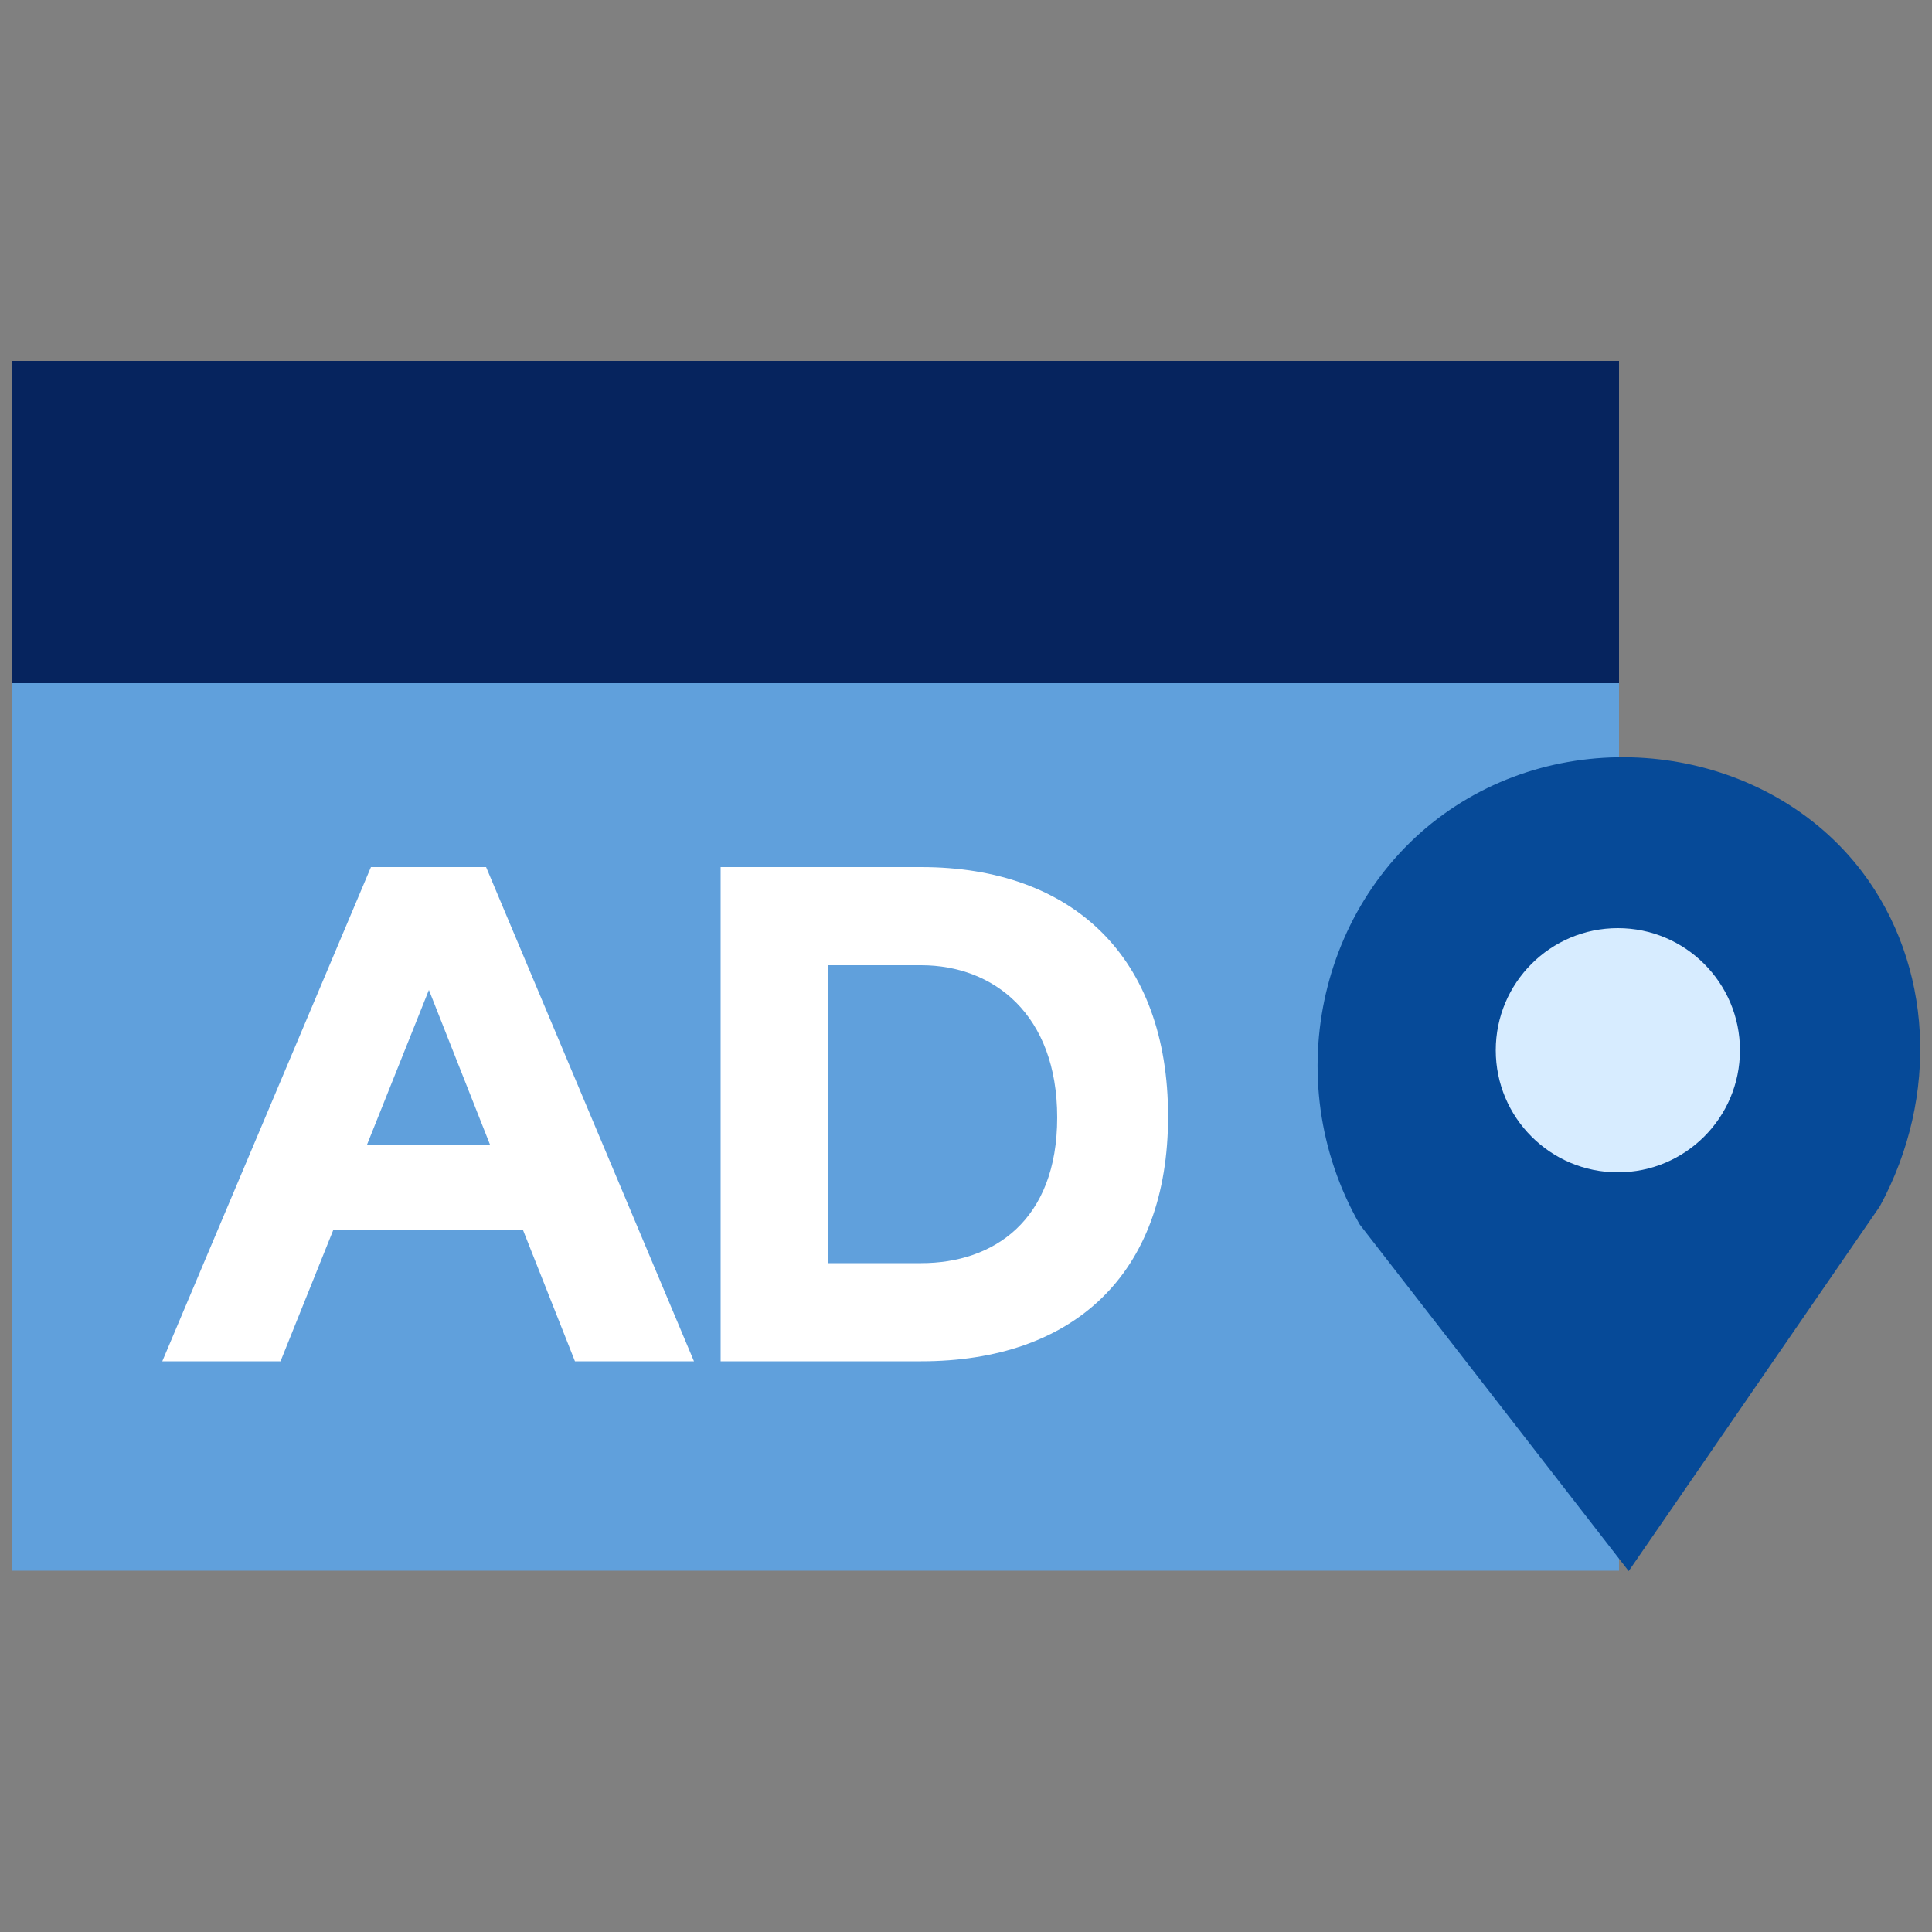
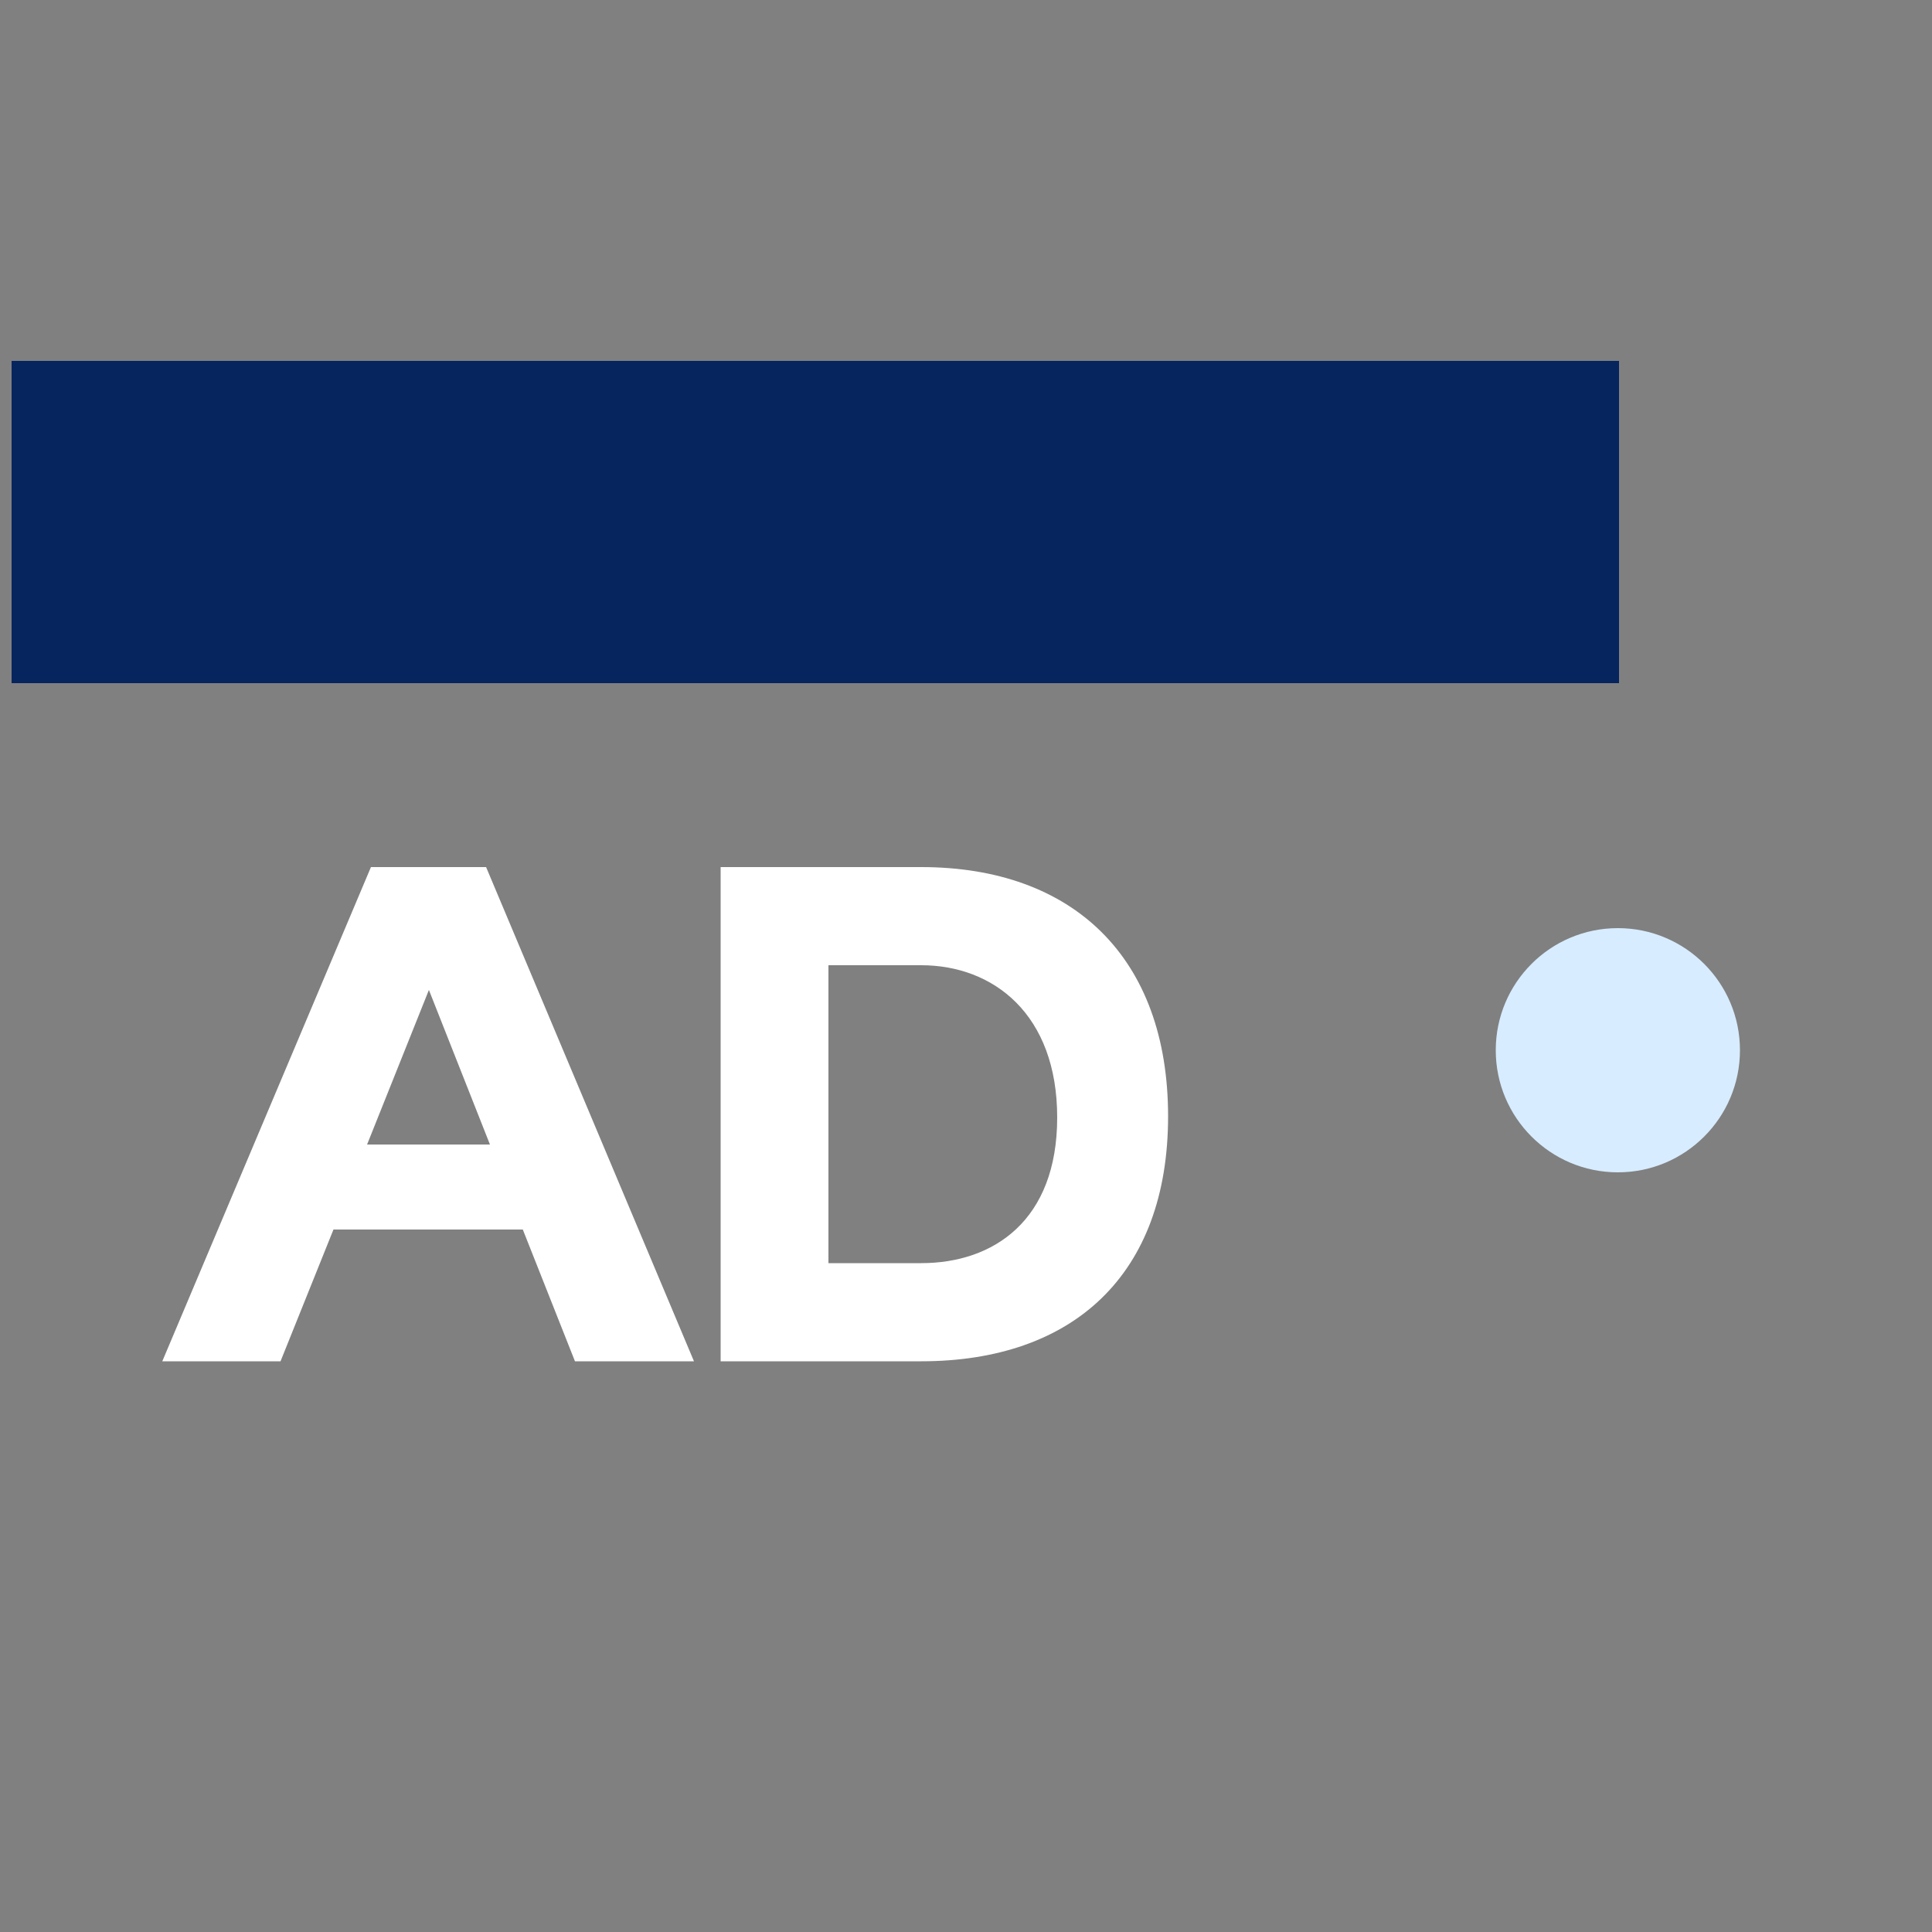
<svg xmlns="http://www.w3.org/2000/svg" id="header_image" data-name="header image" width="50" height="50" viewBox="0 0 50 50">
  <rect x="0" y="0" width="50" height="50" fill="#808080" stroke="none" />
  <defs>
    <style> .cls-1 { fill: #fff; } .cls-2 { fill: #d7ecff; } .cls-3 { fill: #064a98; } .cls-4 { fill: #06245e; } .cls-5 { fill: #60a0dc; } </style>
  </defs>
  <g>
    <g>
-       <rect class="cls-5" x=".3" y="9.34" width="41.6" height="31.31" />
      <rect class="cls-4" x=".3" y="9.34" width="41.6" height="8.34" />
    </g>
    <g>
      <path class="cls-1" d="m14.88,35.23l-1.35-3.41h-4.9l-1.37,3.41h-3.06l5.4-12.79h2.98l5.38,12.79h-3.09Zm-5.38-5.61h3.18l-1.58-4-1.6,4Z" />
-       <path class="cls-1" d="m18.65,22.44h5.19c3.93,0,6.39,2.34,6.39,6.45s-2.47,6.34-6.39,6.34h-5.19v-12.79Zm2.79,10.25h2.4c1.87,0,3.52-1.1,3.52-3.77s-1.65-3.94-3.52-3.94h-2.4v7.71Z" />
+       <path class="cls-1" d="m18.65,22.44h5.19c3.93,0,6.39,2.34,6.39,6.45s-2.47,6.34-6.39,6.34h-5.19Zm2.79,10.25h2.4c1.87,0,3.52-1.1,3.52-3.77s-1.65-3.94-3.52-3.94h-2.4v7.71Z" />
    </g>
  </g>
  <g>
-     <path class="cls-3" d="m37.67,20.86c3.38-2.2,8.12-1.46,10.52,1.7,1.82,2.4,2.01,5.8.46,8.66-2.17,3.15-4.33,6.29-6.5,9.44-2.32-2.99-4.64-5.98-6.96-8.97-2.16-3.78-1-8.57,2.48-10.83Z" />
    <circle class="cls-2" cx="41.87" cy="27.18" r="3.16" />
  </g>
</svg>